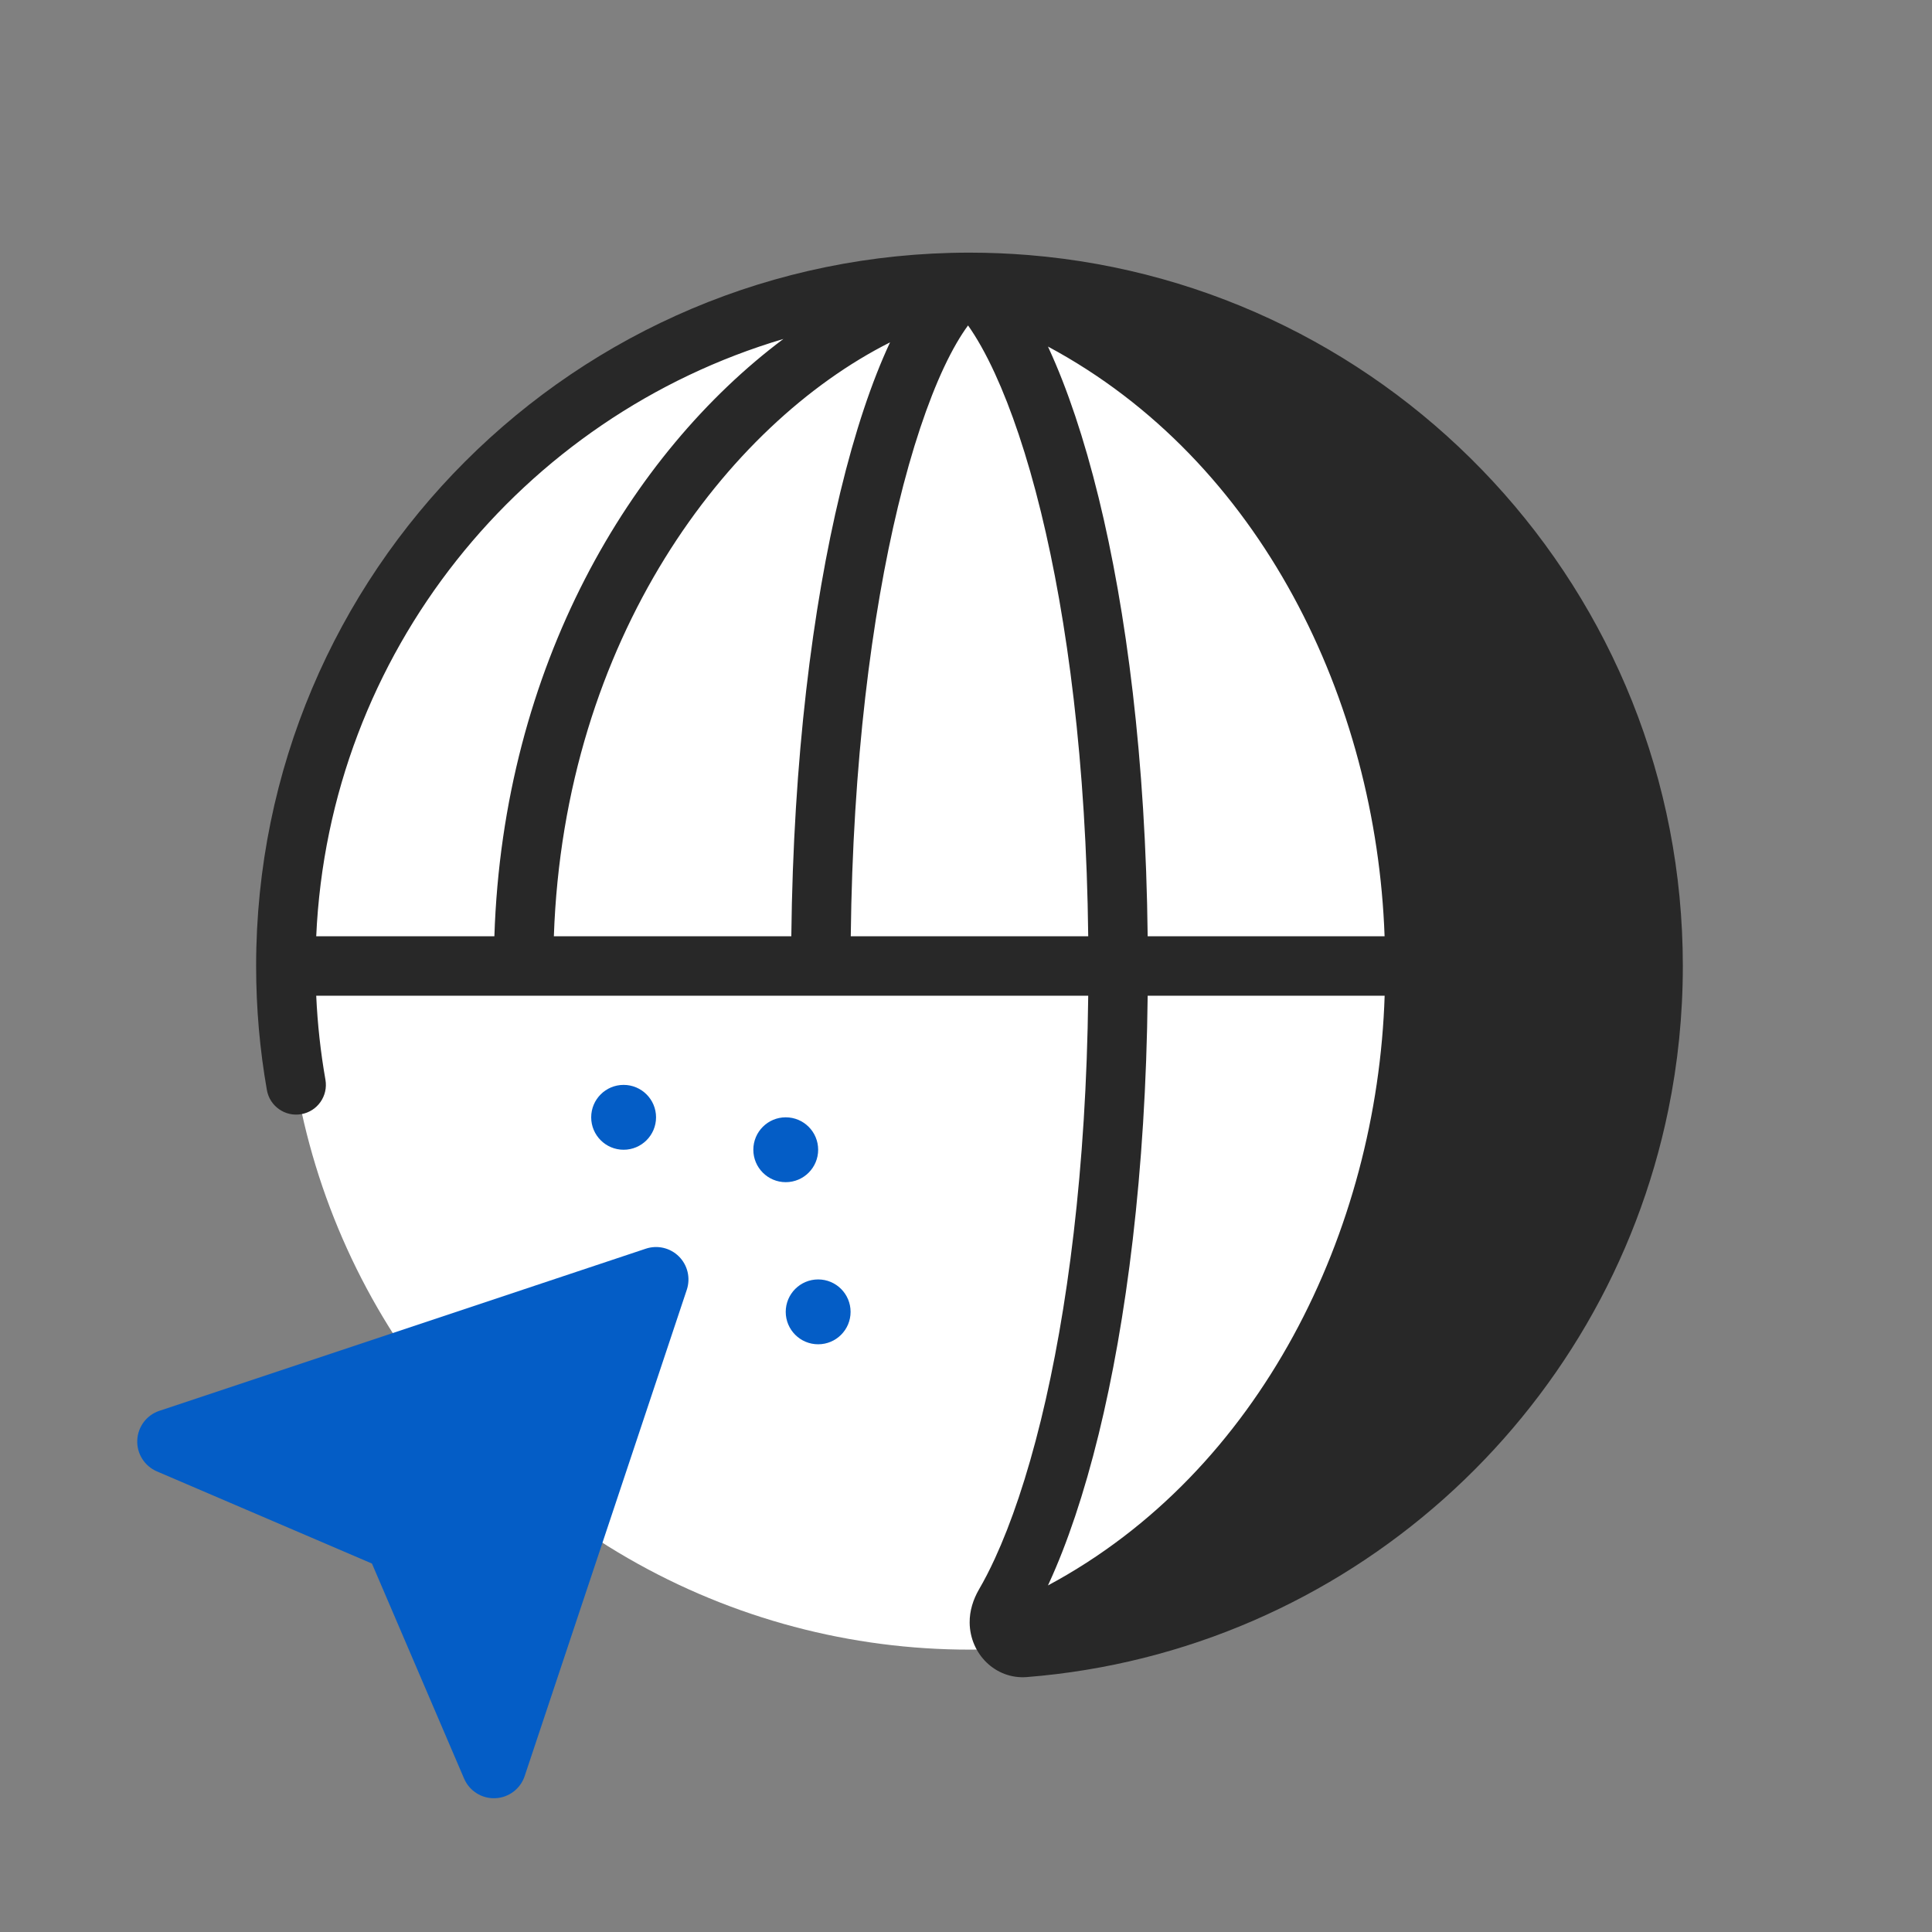
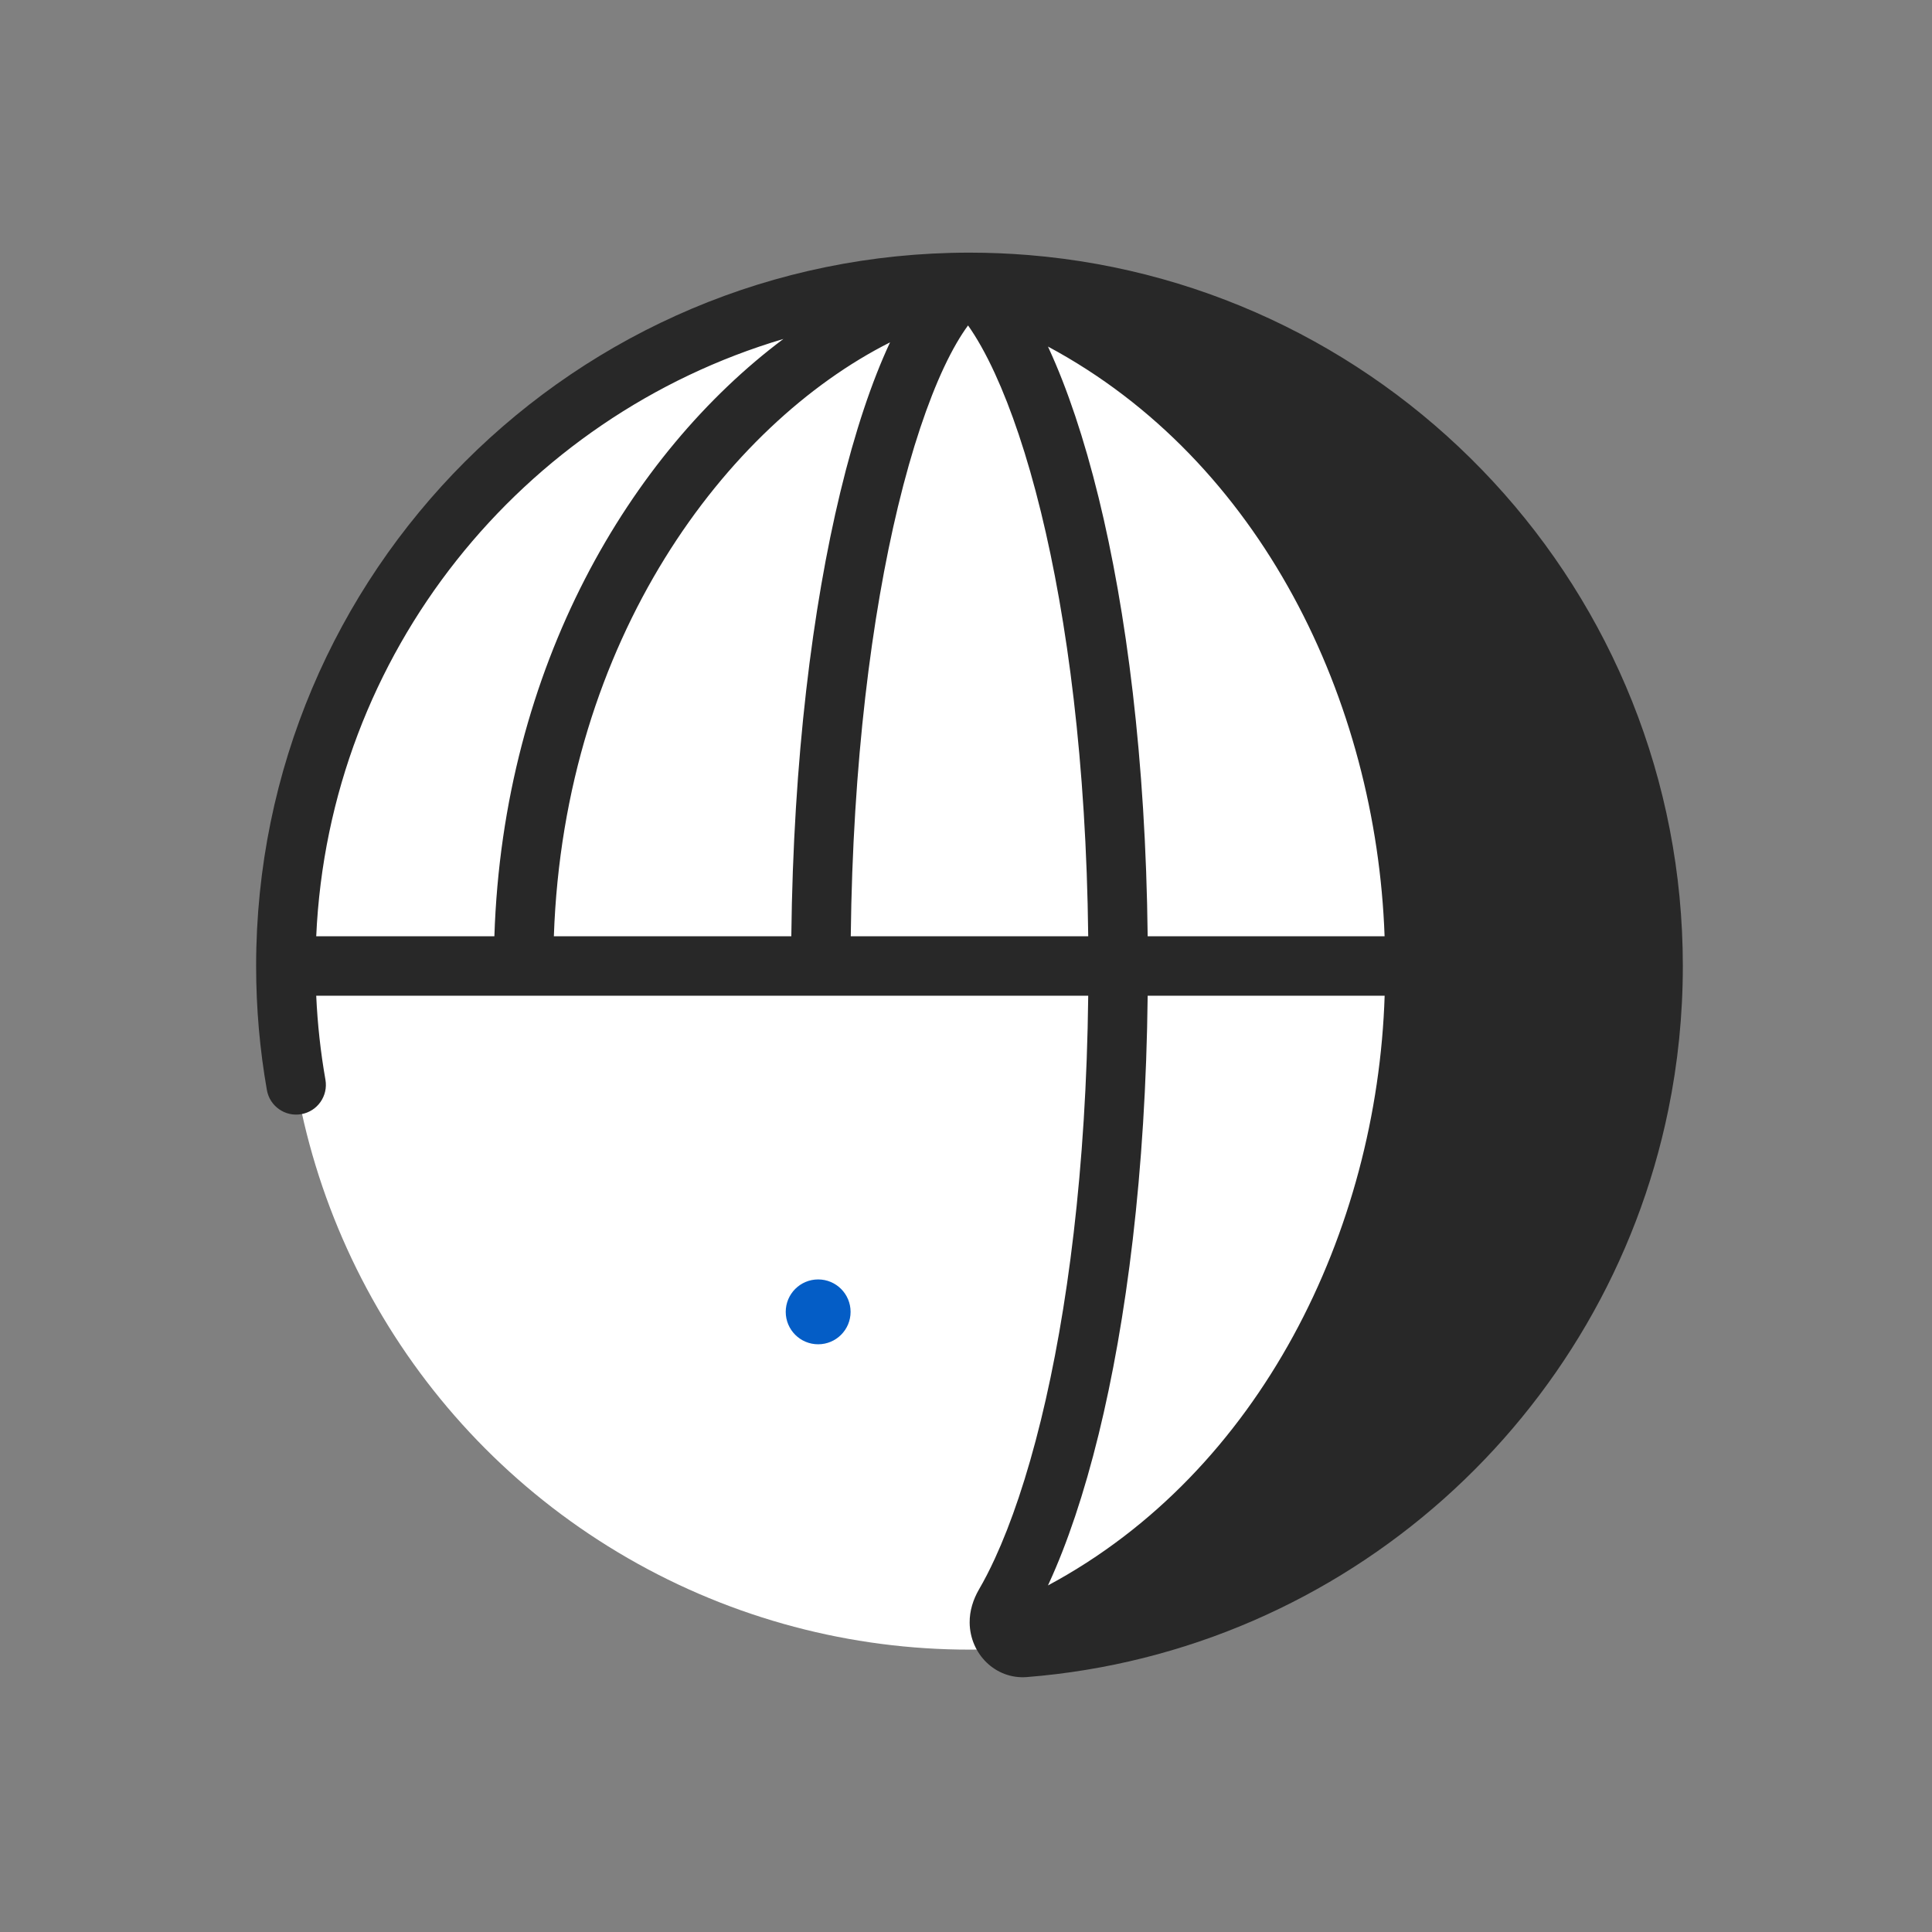
<svg xmlns="http://www.w3.org/2000/svg" width="65" height="65" viewBox="0 0 65 65" fill="none">
  <rect x="0" y="0" width="65" height="65" fill="#808080" stroke="none" />
  <circle cx="32.617" cy="32.5" r="23" fill="white" />
  <path fill-rule="evenodd" clip-rule="evenodd" d="M34.549 56.423C33.495 56.507 32.632 55.647 32.623 54.59C32.619 54.194 32.742 53.809 32.941 53.467C33.115 53.169 33.293 52.825 33.474 52.431C34.019 51.246 34.553 49.687 35.021 47.776C35.907 44.159 36.546 39.335 36.612 33.5C27.954 33.5 19.297 33.5 10.639 33.5C10.682 34.46 10.787 35.404 10.949 36.327C11.044 36.871 10.681 37.39 10.136 37.485C9.593 37.58 9.074 37.217 8.979 36.673C8.741 35.317 8.617 33.922 8.617 32.5C8.617 19.245 19.362 8.5 32.617 8.5C33.291 8.5 33.958 8.528 34.617 8.582C46.936 9.598 56.617 19.919 56.617 32.5C56.617 34.156 56.45 35.773 56.13 37.334C54.019 47.659 45.278 55.569 34.549 56.423ZM10.639 31.5H16.633C16.928 22.405 21.217 15.253 26.356 11.404C17.561 14.01 11.066 21.965 10.639 31.5ZM18.634 31.5H26.623C26.689 25.516 27.341 20.416 28.27 16.565C28.759 14.535 29.331 12.83 29.945 11.518C24.456 14.282 18.979 21.493 18.634 31.5ZM28.623 31.5C28.689 25.651 29.328 20.711 30.214 17.033C30.683 15.089 31.216 13.52 31.757 12.364C32.048 11.744 32.324 11.281 32.569 10.949C32.852 11.349 33.16 11.884 33.474 12.569C34.019 13.755 34.553 15.313 35.021 17.224C35.907 20.841 36.546 25.665 36.612 31.5H28.623ZM38.612 33.5C38.546 39.472 37.893 44.458 36.964 48.251C36.473 50.252 35.903 51.937 35.291 53.267L35.258 53.34C42.417 49.502 46.331 41.406 46.585 33.5H38.612ZM46.583 31.5H38.612C38.546 25.528 37.893 20.542 36.964 16.749C36.473 14.748 35.903 13.063 35.291 11.733L35.258 11.66C42.438 15.509 46.303 23.584 46.583 31.5Z" fill="#282828" />
-   <path d="M20.981 38.682C21.583 38.682 22.072 38.193 22.072 37.591C22.072 36.988 21.583 36.5 20.981 36.5C20.378 36.5 19.89 36.988 19.89 37.591C19.89 38.193 20.378 38.682 20.981 38.682Z" fill="#045DC6" />
-   <path d="M26.435 39.773C27.038 39.773 27.526 39.284 27.526 38.682C27.526 38.079 27.038 37.591 26.435 37.591C25.833 37.591 25.345 38.079 25.345 38.682C25.345 39.284 25.833 39.773 26.435 39.773Z" fill="#045DC6" />
-   <path d="M22.843 42.274C23.135 42.566 23.237 42.998 23.107 43.391L17.652 59.754C17.509 60.184 17.115 60.48 16.663 60.499C16.21 60.518 15.793 60.255 15.614 59.839L12.514 52.604L5.278 49.503C4.862 49.324 4.599 48.907 4.618 48.455C4.637 48.002 4.933 47.608 5.363 47.465L21.727 42.011C22.119 41.88 22.551 41.982 22.843 42.274Z" fill="#045DC6" />
  <path d="M28.617 44.136C28.617 44.739 28.129 45.227 27.526 45.227C26.924 45.227 26.435 44.739 26.435 44.136C26.435 43.534 26.924 43.045 27.526 43.045C28.129 43.045 28.617 43.534 28.617 44.136Z" fill="#045DC6" />
</svg>